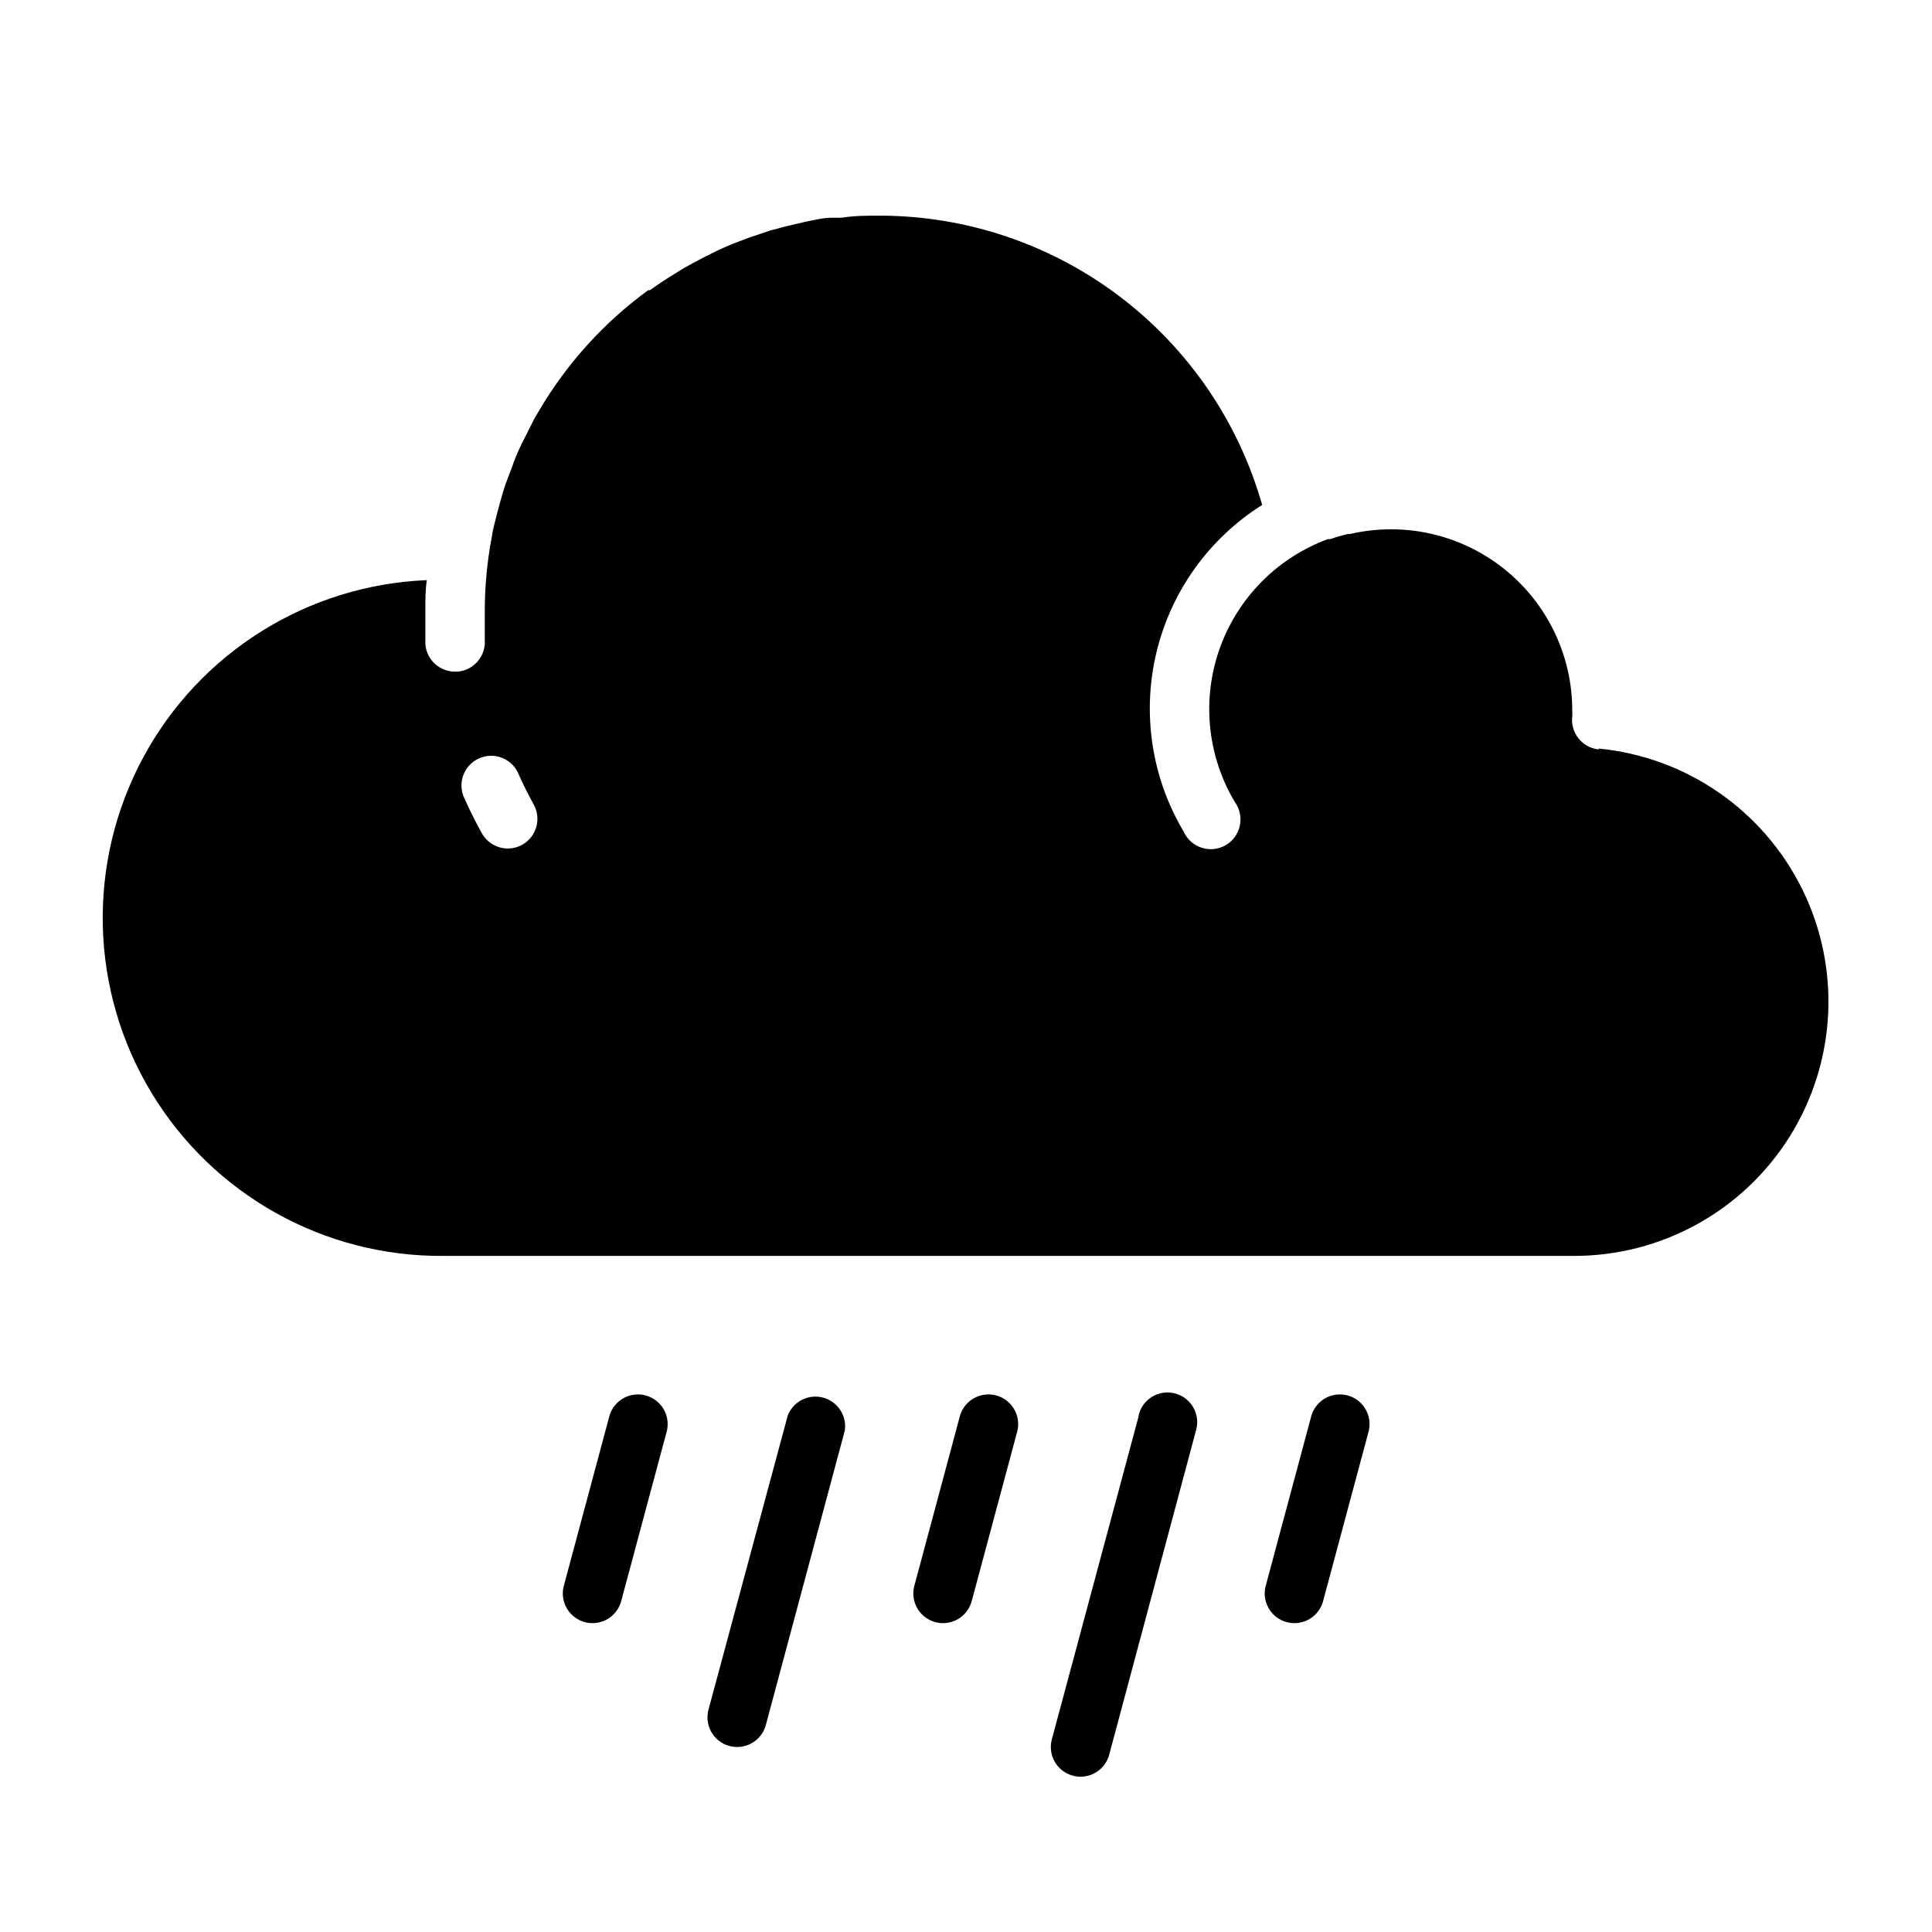
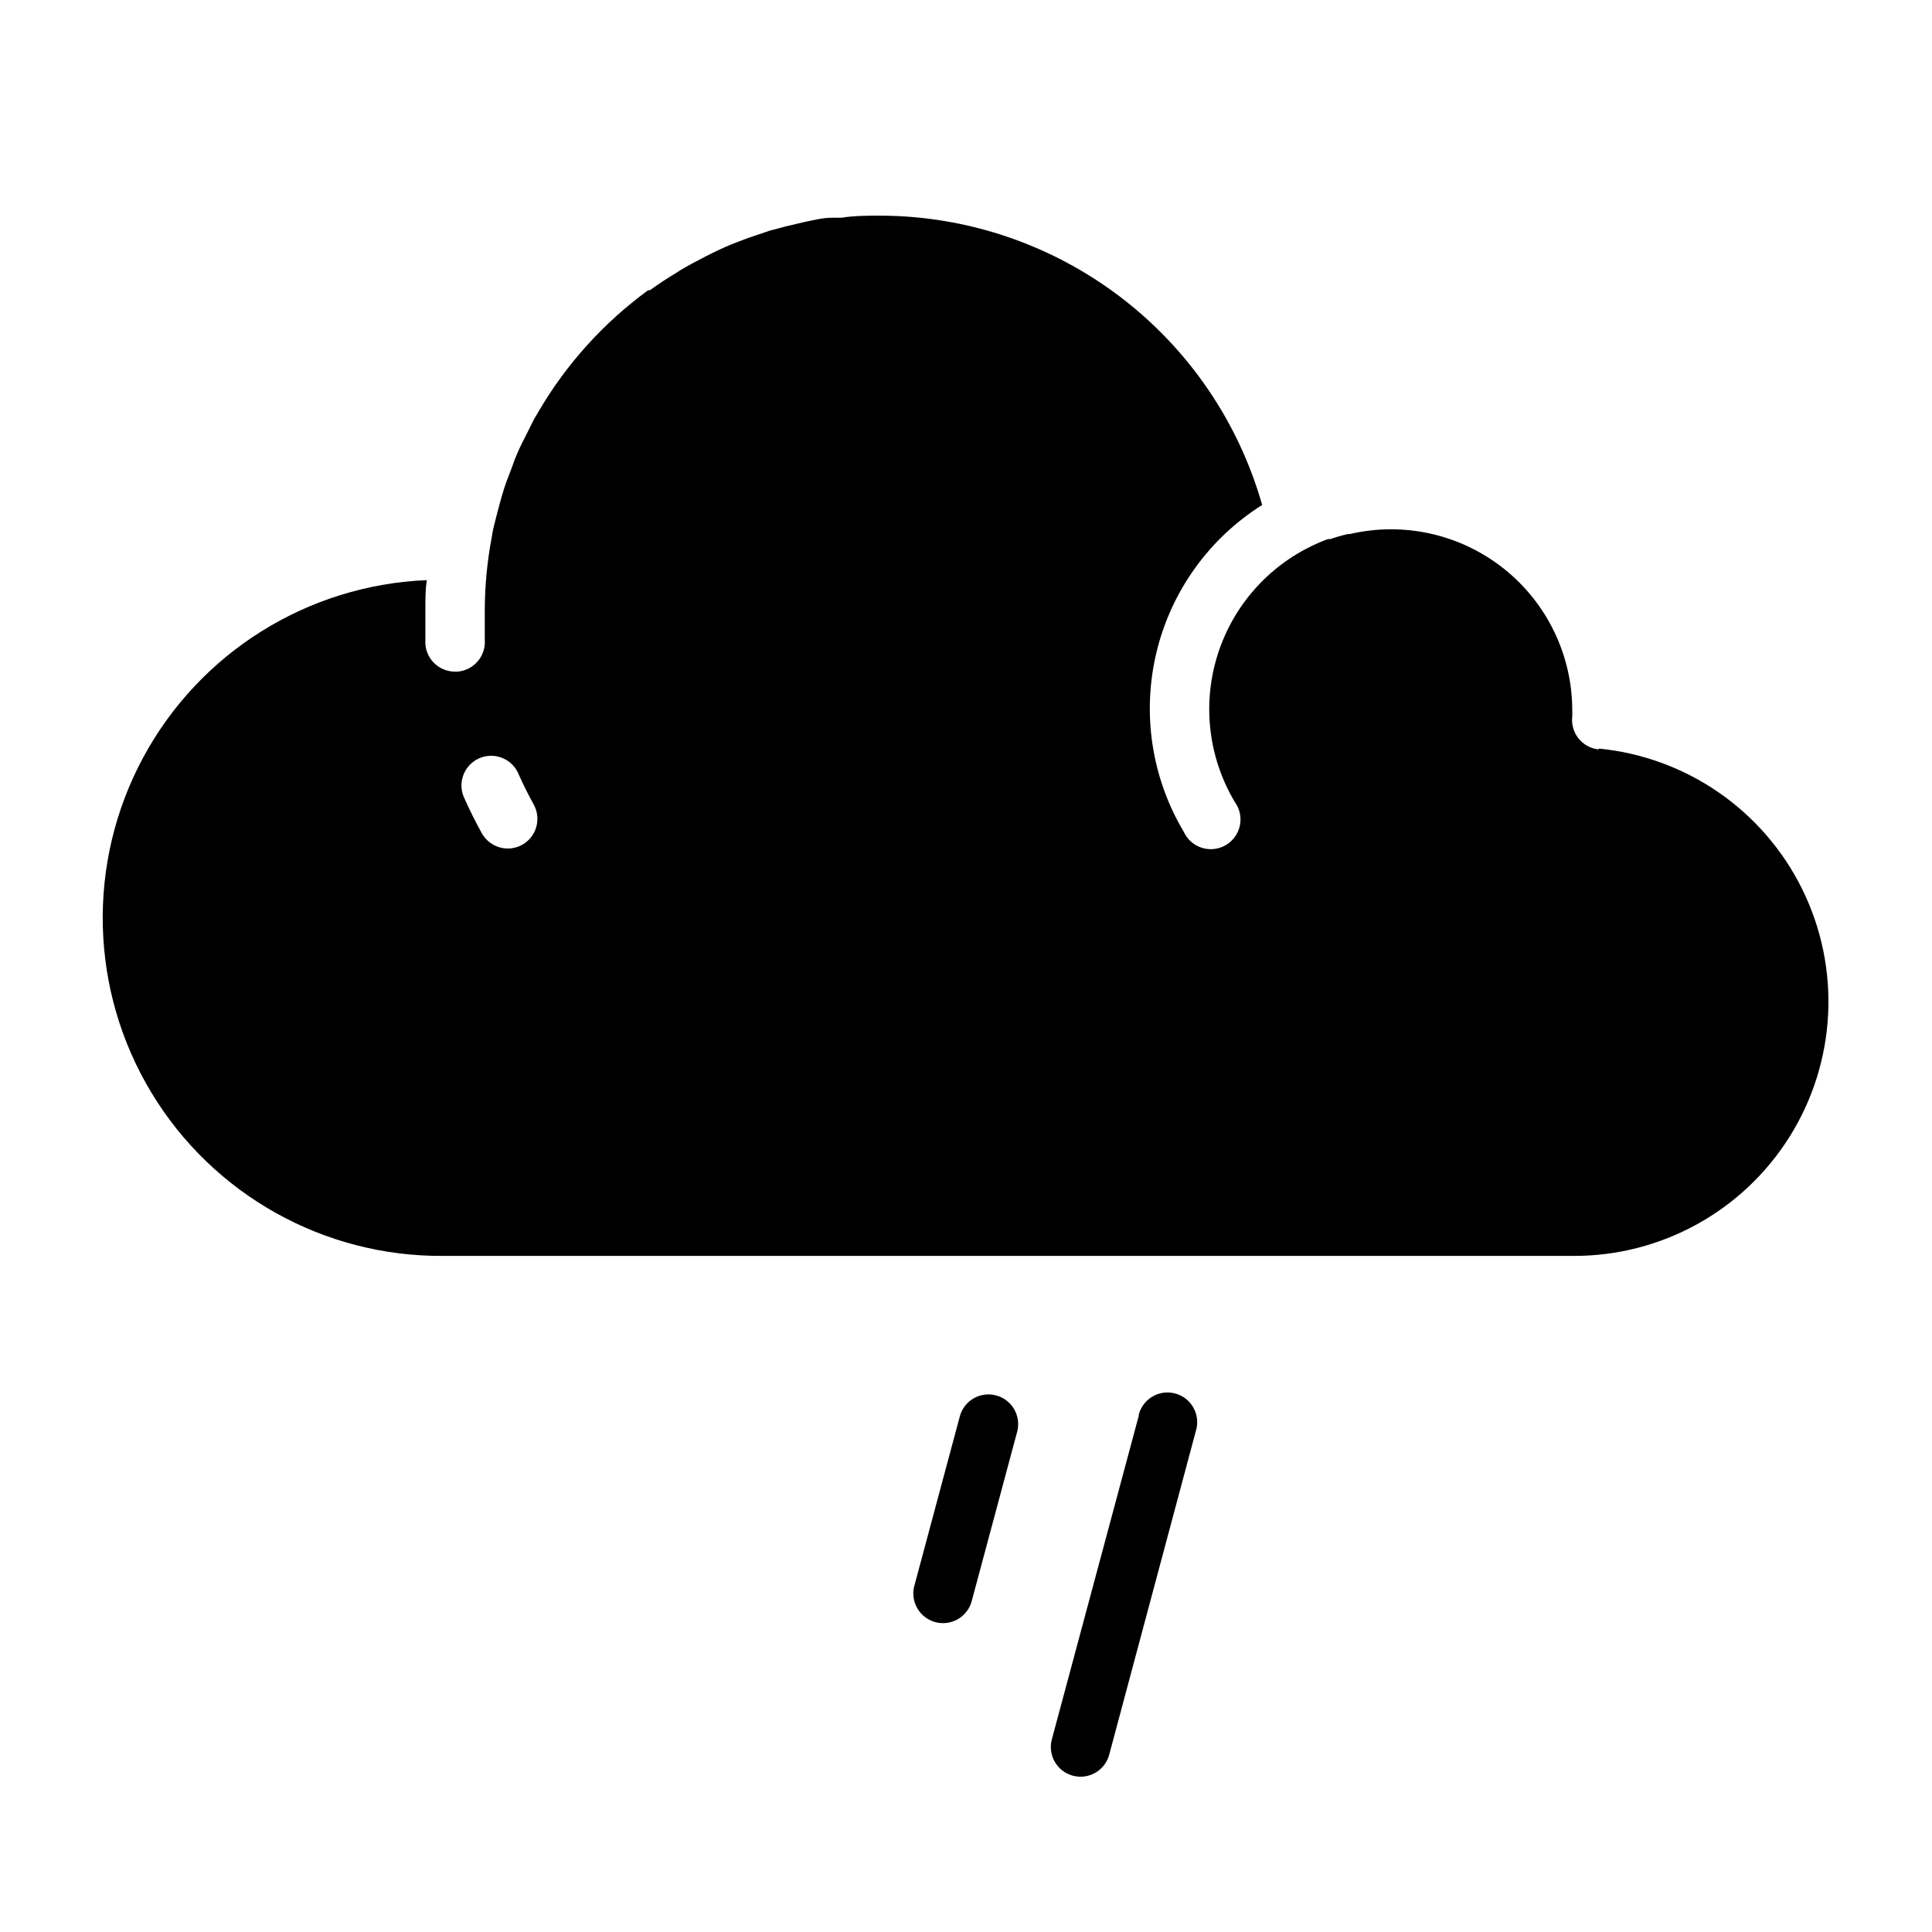
<svg xmlns="http://www.w3.org/2000/svg" fill="#000000" width="800px" height="800px" version="1.1" viewBox="144 144 512 512">
  <g>
-     <path d="m305.54 519.1-12.043 44.871h-0.004c-0.625 2.039-0.395 4.25 0.641 6.117 1.031 1.867 2.777 3.234 4.84 3.793 2.062 0.555 4.258 0.246 6.09-0.848 1.832-1.098 3.141-2.891 3.625-4.969l12.043-44.871c0.965-4.133-1.523-8.281-5.617-9.387-4.098-1.105-8.332 1.238-9.574 5.293z" />
    <path d="m398.43 519.1-12.043 44.871h-0.004c-0.625 2.039-0.395 4.25 0.637 6.117 1.035 1.867 2.781 3.234 4.844 3.793 2.059 0.555 4.258 0.246 6.09-0.848 1.832-1.098 3.141-2.891 3.625-4.969l12.043-44.871c0.961-4.133-1.523-8.281-5.617-9.387-4.098-1.105-8.332 1.238-9.574 5.293z" />
-     <path d="m491.55 519.1-12.043 44.871c-0.629 2.039-0.398 4.25 0.637 6.117 1.031 1.867 2.777 3.234 4.84 3.793 2.062 0.555 4.258 0.246 6.09-0.848 1.832-1.098 3.141-2.891 3.625-4.969l12.043-44.871c0.965-4.133-1.52-8.281-5.617-9.387-4.098-1.105-8.332 1.238-9.574 5.293z" />
-     <path d="m352.77 519.1-20.938 77.699c-0.629 2.039-0.398 4.246 0.637 6.113 1.031 1.871 2.777 3.238 4.84 3.793 2.062 0.555 4.262 0.25 6.09-0.848 1.832-1.094 3.141-2.887 3.625-4.969l20.859-77.777v0.004c0.574-3.953-1.906-7.711-5.769-8.734-3.859-1.027-7.879 1.004-9.344 4.719z" />
    <path d="m445.81 519.1-22.984 85.57c-0.625 2.039-0.395 4.246 0.637 6.117 1.031 1.867 2.781 3.234 4.84 3.789 2.062 0.555 4.262 0.25 6.094-0.844 1.828-1.098 3.137-2.891 3.621-4.969l22.906-85.57h0.004c0.625-2.039 0.395-4.246-0.641-6.117-1.031-1.867-2.777-3.234-4.84-3.789-2.062-0.559-4.258-0.25-6.09 0.844-1.832 1.098-3.141 2.891-3.625 4.969z" />
    <path d="m567.67 342.61c-2.109-0.219-4.039-1.277-5.359-2.934-1.316-1.66-1.91-3.781-1.645-5.887 0.027-0.469 0.027-0.941 0-1.414 0.023-14.676-6.66-28.555-18.152-37.684-11.488-9.129-26.523-12.5-40.812-9.156h-0.551c-1.566 0.367-3.117 0.812-4.644 1.34h-0.629c-1.609 0.594-3.188 1.273-4.723 2.047-11.988 5.941-20.957 16.617-24.738 29.457-3.781 12.836-2.031 26.668 4.824 38.164 1.309 1.801 1.793 4.07 1.336 6.25-0.461 2.18-1.82 4.062-3.746 5.184-1.926 1.121-4.238 1.371-6.359 0.691s-3.856-2.227-4.773-4.254c-8.516-14.293-11.109-31.348-7.227-47.527 3.883-16.176 13.934-30.195 28.012-39.066-6.254-22.016-19.492-41.398-37.727-55.23-18.23-13.832-40.469-21.355-63.352-21.441-3.543 0-7.008 0-10.391 0.551h-2.519c-2.441 0-4.801 0.629-7.164 1.102l-4.723 1.102-4.488 1.18-5.824 1.969-2.914 1.102c-2.203 0.84-4.356 1.785-6.453 2.832l-1.891 0.945c-2.281 1.18-4.566 2.363-6.769 3.699l-1.102 0.707c-2.363 1.418-4.644 2.914-6.926 4.566h-0.473v0.004c-11.703 8.547-21.535 19.398-28.891 31.883l-1.34 2.281c-0.707 1.34-1.34 2.754-2.047 4.094-0.707 1.34-1.652 3.227-2.363 4.879-0.707 1.652-0.945 2.281-1.34 3.465-0.395 1.18-1.574 3.938-2.203 5.984-0.629 2.047-0.629 2.125-0.945 3.227-0.316 1.102-1.18 4.328-1.73 6.613-0.551 2.281-0.395 2.125-0.629 3.227-1.188 6.309-1.793 12.711-1.809 19.129v7.871c0.316 4.324-2.922 8.09-7.242 8.426h-0.629c-4.144 0.008-7.586-3.191-7.875-7.324v-9.055c0-2.754 0-5.512 0.395-7.871v0.004c-31.625 1.301-60.219 19.195-75.211 47.07-14.992 27.879-14.164 61.598 2.184 88.703 16.348 27.102 45.785 43.57 77.438 43.312h299.37c23.332 0.094 45.051-11.891 57.414-31.676 12.363-19.789 13.613-44.562 3.301-65.492-10.316-20.93-30.723-35.035-53.945-37.285zm-285.28 25.266c-1.828 1.016-3.981 1.262-5.988 0.684-2.008-0.574-3.707-1.926-4.719-3.75-1.625-2.938-3.121-5.93-4.488-8.973l0.004-0.004c-1.016-1.922-1.188-4.176-0.48-6.231 0.707-2.055 2.231-3.723 4.211-4.617 1.98-0.891 4.238-0.926 6.246-0.094 2.008 0.832 3.582 2.457 4.348 4.488 1.207 2.676 2.519 5.301 3.938 7.871 2.059 3.785 0.688 8.52-3.07 10.625z" />
  </g>
</svg>